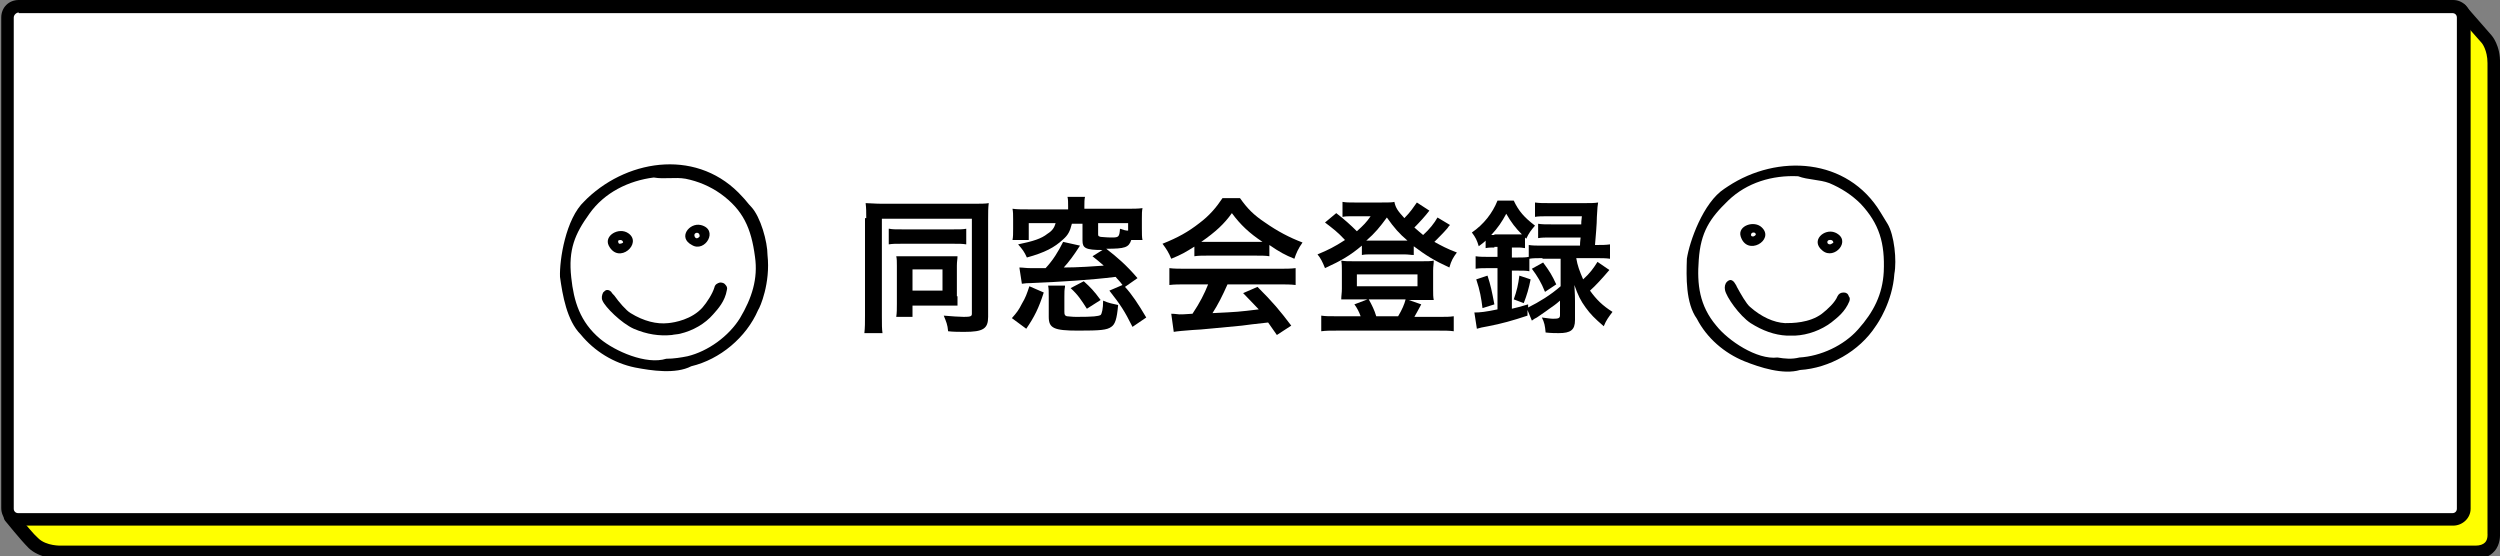
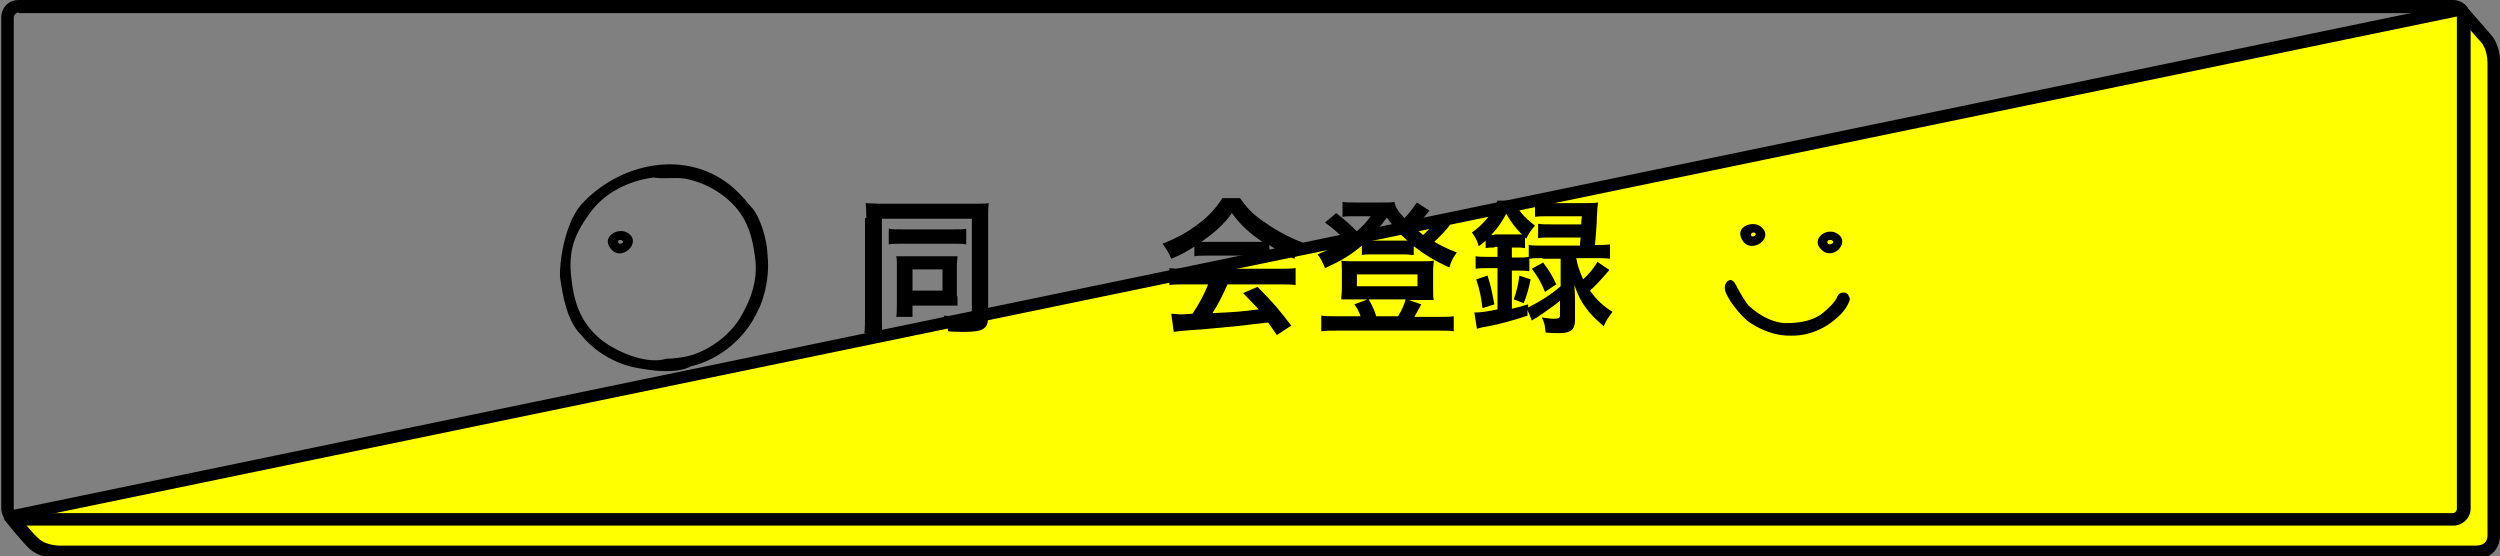
<svg xmlns="http://www.w3.org/2000/svg" version="1.1" id="レイヤー_1" x="0px" y="0px" viewBox="0 0 400 89" style="enable-background:new 0 0 400 89;" xml:space="preserve">
  <rect x="0" y="0" width="400" height="89" fill="#808080" stroke="none" />
  <style type="text/css">
	.st0{fill:#FFFF00;}
	.st1{fill:#FFFFFF;}
</style>
  <g id="XMLID_12_">
    <g id="XMLID_295_">
      <g id="XMLID_10_">
        <path id="XMLID_2_" class="st0" d="M393.6,1.5l4.2,4.8c0,0,1.2,1.4,1.2,3.9c0,1.7,0,75.2,0,75.2s0.3,3-2.9,3     c-2.7,0-386.3,0-386.3,0s-2.8,0.1-4.5-1.5c-1.4-1.3-3.7-4.3-3.7-4.3L393.6,1.5z" />
        <path id="XMLID_7_" d="M9.6,89.4c-0.7,0-3.3-0.1-5-1.7c-1.4-1.4-3.7-4.3-3.8-4.4c-0.2-0.3-0.3-0.6-0.1-1c0.1-0.3,0.4-0.6,0.8-0.6     L393.4,0.5c0.4-0.1,0.7,0.1,1,0.3l4.2,4.8c0.1,0.1,1.5,1.7,1.4,4.6c0,1.7,0,73,0,75.1c0,0.3,0.1,1.8-0.9,2.9     c-0.7,0.8-1.7,1.2-3,1.2H9.8C9.8,89.4,9.8,89.4,9.6,89.4z M3.5,83.2c0.8,0.9,1.8,2.2,2.6,2.9c1.3,1.3,3.7,1.2,3.7,1.2l386.3,0     c0.7,0,1.2-0.2,1.5-0.5c0.5-0.5,0.4-1.4,0.4-1.4c0,0,0-0.1,0-0.1c0-0.7,0-73.5,0-75.2c0-2.1-0.9-3.2-0.9-3.2l-3.8-4.3L3.5,83.2z" />
      </g>
      <g id="XMLID_6_">
-         <path id="Place_x5F_for_x5F_Title_1_" class="st1" d="M392.5,83.1c1,0,1.7-0.8,1.7-1.7V2.8c0-1-0.8-1.7-1.7-1.7H3     C2,1,1.2,1.8,1.2,2.8v78.6c0,1,0.8,1.7,1.7,1.7H392.5z" />
        <path id="XMLID_3_" d="M392.5,84.1H3c-1.5,0-2.8-1.2-2.8-2.8V2.8C0.2,1.2,1.4,0,3,0h389.5c1.5,0,2.8,1.2,2.8,2.8v78.6     C395.3,82.9,394,84.1,392.5,84.1z M3,2C2.6,2,2.2,2.4,2.2,2.8v78.6c0,0.4,0.3,0.7,0.7,0.7h389.5c0.4,0,0.7-0.3,0.7-0.7V2.8     c0-0.4-0.3-0.7-0.7-0.7H3z" />
      </g>
    </g>
    <g id="XMLID_61_">
      <g id="XMLID_477_">
        <path id="XMLID_502_" d="M138.6,34.9c0-1,0-1.6-0.1-2.4c0.5,0,1.6,0.1,2.6,0.1h14.6c1.1,0,2,0,2.5-0.1c-0.1,0.8-0.1,1.4-0.1,2.6     v15.6c0,1.9-0.8,2.4-3.8,2.4c-0.7,0-1.8,0-2.6-0.1c-0.1-1.1-0.3-1.5-0.7-2.5c1.2,0.1,2.5,0.2,3.2,0.2c1.1,0,1.3-0.1,1.3-0.5V35     h-14.4v15.6c0,1.4,0,2,0.1,2.7h-2.9c0.1-0.9,0.1-1.7,0.1-2.8V34.9z M142.3,36.6c0.5,0.1,0.9,0.1,2.1,0.1h8.1c1.2,0,1.5,0,2.1-0.1     v2.5c-0.6-0.1-1.1-0.1-2.1-0.1h-8.2c-1,0-1.5,0-2.1,0.1V36.6z M153.2,47.4c0,0.6,0,1.1,0,1.5c-0.7,0-1,0-1.5,0h-5.7v1.8h-2.6     c0.1-0.7,0.1-1.2,0.1-2.1v-6.1c0-0.6,0-1.1-0.1-1.5c0.6,0,1,0,1.6,0h6.4c1,0,1.3,0,1.8,0c0,0.5-0.1,0.8-0.1,1.5V47.4z M146,46.5     h4.8v-3.4H146V46.5z" />
-         <path id="XMLID_496_" d="M161.9,50.9c0.8-0.9,1.1-1.3,1.6-2.3c0.6-1,0.8-1.6,1.2-2.8l2.3,1c-0.8,2.5-1.5,3.9-2.8,5.8L161.9,50.9z      M179.6,45.6c-0.5-0.7-0.7-0.8-1.1-1.3c-4,0.5-8.9,0.8-13.7,1c-0.3,0-0.7,0-1.3,0.1l-0.4-2.6c0.6,0,1,0.1,1.8,0.1     c0.3,0,0.4,0,1.3,0c0.3,0,0.3,0,1.1,0c1.2-1.3,2-2.6,2.8-4.2l2.7,0.6c-1.1,1.7-1.7,2.5-2.6,3.5c2.2,0,5.1-0.2,6.4-0.3     c-0.6-0.5-0.9-0.8-1.8-1.5l1.6-1c-2.7,0-3.2-0.3-3.2-1.5v-2.7h-1.7c-0.3,1.2-0.6,1.8-1.4,2.5c-1.4,1.3-2.9,2.1-5.8,2.9     c-0.4-0.9-0.7-1.3-1.4-2.1c2.4-0.5,3.7-0.9,4.7-1.7c0.8-0.5,1.1-1,1.3-1.7h-4.3v2.7h-2.6c0.1-0.5,0.1-1,0.1-1.8v-1.5     c0-0.7,0-1.2-0.1-1.7c0.7,0.1,1.5,0.1,2.6,0.1h6.3V33c0-0.6,0-1.1-0.1-1.5h2.8c-0.1,0.4-0.1,0.9-0.1,1.5v0.4h6.7     c1.1,0,1.9,0,2.6-0.1c-0.1,0.5-0.1,0.9-0.1,1.7v1.5c0,0.9,0,1.5,0.1,1.9h-1.8c-0.4,1.2-1,1.4-4,1.4c1.8,1.4,3.2,2.6,5,4.7l-2,1.4     c1.1,1.2,2.1,2.7,3.4,4.9l-2.2,1.5c-1.3-2.6-1.9-3.5-3.7-5.8L179.6,45.6z M170.4,45.9c-0.1,0.5-0.1,0.8-0.1,1.6v2.4     c0,0.5,0.1,0.6,0.4,0.7c0.2,0,0.8,0.1,1.5,0.1c2.8,0,3.5-0.1,3.9-0.3c0.2-0.2,0.4-1,0.4-2.3c0.9,0.4,1.5,0.5,2.4,0.7     c-0.2,2.3-0.5,3.1-1.1,3.5c-0.7,0.5-1.7,0.6-5.3,0.6c-3.9,0-4.7-0.4-4.7-2.2v-3.2c0-0.8,0-1.3-0.1-1.8H170.4z M173.9,49.4     c-0.9-1.4-1.4-2.2-2.6-3.3l2.1-1.1c1.1,1,1.6,1.5,2.7,3L173.9,49.4z M175.7,37.5c0,0.3,0.1,0.3,0.4,0.4c0.2,0,0.9,0.1,1.8,0.1     c1.1,0,1.2-0.1,1.3-1.4c0.6,0.2,0.9,0.3,1.3,0.3v-1.2h-4.8V37.5z" />
-         <path id="XMLID_492_" d="M191.2,39.4c-1.6,1-2.1,1.3-3.8,2c-0.4-1-0.8-1.6-1.4-2.4c2.5-1,4.1-1.9,5.9-3.3c1.6-1.2,2.7-2.5,3.7-4     h2.8c1.2,1.7,2.2,2.7,4,3.9c2,1.4,3.9,2.4,6,3.2c-0.7,1-1,1.7-1.3,2.6c-1.5-0.6-2.4-1.1-4-2.2v1.8c-0.6-0.1-1.2-0.1-2.1-0.1h-7.9     c-0.7,0-1.4,0-2,0.1V39.4z M189.9,45.5c-1.2,0-2,0-2.8,0.1v-2.7c0.7,0.1,1.7,0.1,2.8,0.1h14.6c1.2,0,2,0,2.8-0.1v2.7     c-0.8-0.1-1.6-0.1-2.8-0.1h-8.1c-0.8,1.8-1.5,3.2-2.4,4.6c4.1-0.2,4.1-0.2,7.4-0.6c-0.8-0.8-1.2-1.3-2.5-2.6l2.3-1     c2.5,2.5,3.5,3.7,5.4,6.2l-2.3,1.5c-0.7-1-0.9-1.3-1.4-2c-2,0.2-3.4,0.4-4.2,0.5c-2.4,0.2-6.9,0.7-7.9,0.7     c-1.3,0.1-2.5,0.2-3,0.3l-0.4-2.9c0.7,0,1,0.1,1.3,0.1c0.2,0,0.9,0,2.1-0.1c1.2-1.8,1.9-3.2,2.5-4.7H189.9z M201,38.7     c0.3,0,0.5,0,1,0c-2.1-1.4-3.5-2.7-4.9-4.6c-1.2,1.7-2.6,3-4.9,4.6c0.4,0,0.6,0,1,0H201z" />
+         <path id="XMLID_492_" d="M191.2,39.4c-1.6,1-2.1,1.3-3.8,2c-0.4-1-0.8-1.6-1.4-2.4c2.5-1,4.1-1.9,5.9-3.3c1.6-1.2,2.7-2.5,3.7-4     h2.8c1.2,1.7,2.2,2.7,4,3.9c2,1.4,3.9,2.4,6,3.2c-0.7,1-1,1.7-1.3,2.6c-1.5-0.6-2.4-1.1-4-2.2v1.8c-0.6-0.1-1.2-0.1-2.1-0.1h-7.9     c-0.7,0-1.4,0-2,0.1V39.4z M189.9,45.5c-1.2,0-2,0-2.8,0.1v-2.7c0.7,0.1,1.7,0.1,2.8,0.1h14.6c1.2,0,2,0,2.8-0.1v2.7     c-0.8-0.1-1.6-0.1-2.8-0.1h-8.1c-0.8,1.8-1.5,3.2-2.4,4.6c4.1-0.2,4.1-0.2,7.4-0.6c-0.8-0.8-1.2-1.3-2.5-2.6l2.3-1     c2.5,2.5,3.5,3.7,5.4,6.2l-2.3,1.5c-0.7-1-0.9-1.3-1.4-2c-2,0.2-3.4,0.4-4.2,0.5c-2.4,0.2-6.9,0.7-7.9,0.7     c-1.3,0.1-2.5,0.2-3,0.3l-0.4-2.9c0.7,0,1,0.1,1.3,0.1c0.2,0,0.9,0,2.1-0.1c1.2-1.8,1.9-3.2,2.5-4.7H189.9z M201,38.7     c0.3,0,0.5,0,1,0c-2.1-1.4-3.5-2.7-4.9-4.6c-1.2,1.7-2.6,3-4.9,4.6H201z" />
        <path id="XMLID_485_" d="M232,36c-0.2,0.2-0.2,0.2-0.4,0.5c-0.6,0.7-1.4,1.5-2.1,2.2c1.1,0.6,2,1.1,3.6,1.7     c-0.6,0.8-0.9,1.3-1.2,2.4c-2.4-1.1-3.7-1.9-5.7-3.4v1.4c-0.5,0-0.8-0.1-1.6-0.1h-5.2c-0.6,0-1,0-1.5,0.1v-1.5     c-1.9,1.6-3.3,2.4-5.9,3.6c-0.4-1-0.7-1.6-1.2-2.2c1.7-0.7,2.7-1.2,4.4-2.3c-1.2-1.3-1.9-1.8-3.2-2.8l1.8-1.5     c1.3,1,2.3,1.9,3.3,2.9c1.1-1,1.5-1.4,2.2-2.4h-3.1c-0.5,0-0.9,0-1.4,0.1v-2.4c0.6,0.1,1,0.1,1.9,0.1h4.4c1.1,0,1.6,0,2-0.1     c0.2,1,0.6,1.5,1.6,2.6c1-1,1.5-1.8,2-2.5l2,1.3c-0.6,0.8-1.6,1.9-2.4,2.7c0.7,0.6,0.9,0.8,1.4,1.2c1-0.9,1.8-1.9,2.3-2.8L232,36     z M217.7,50.6c-0.2-0.6-0.6-1.4-1-1.9l2.1-0.8h-2.5c-0.8,0-1.2,0-1.7,0c0-0.6,0.1-1,0.1-1.7v-2.9c0-0.6,0-1.1-0.1-1.6     c0.6,0.1,1.1,0.1,1.9,0.1h11.1c0.8,0,1.3,0,1.8-0.1c0,0.5-0.1,0.9-0.1,1.6v3c0,0.8,0,1.2,0.1,1.7c-0.4,0-0.9,0-1.7,0h-2.3l2,0.7     c-0.4,0.7-0.9,1.7-1.1,2h4c1.1,0,1.6,0,2.3-0.1V53c-0.7-0.1-1.3-0.1-2.4-0.1h-16.3c-1.2,0-1.7,0-2.5,0.1v-2.5     c0.7,0.1,1.2,0.1,2.3,0.1H217.7z M217.1,45.8h9.7v-1.9h-9.7V45.8z M224.6,38.5c0.1,0,0.1,0,0.6,0c-1.3-1.1-2.1-2-3.3-3.7     c-1.1,1.5-1.9,2.5-3.3,3.7c0.3,0,0.3,0,0.8,0H224.6z M223.7,50.6c0.6-1,1-1.9,1.2-2.7H219c0.5,0.9,0.9,1.7,1.2,2.7H223.7z" />
        <path id="XMLID_478_" d="M239.1,39.6c-0.5,0-0.9,0-1.4,0.1v-1.2c-0.4,0.4-0.6,0.5-1.1,0.9c-0.3-1-0.5-1.4-1.1-2.2     c1.9-1.3,3.3-3.1,4.1-5.1h2.6c0.8,1.7,1.7,2.7,3.4,4c-0.6,0.7-1,1.2-1.4,2.1l-0.2-0.2v1.7c-0.6-0.1-0.7-0.1-1.4-0.1h-0.7v1.6h1     c0.7,0,1.2,0,1.7-0.1v-1.9c0.6,0.1,1.3,0.1,2.2,0.1h6c0-0.7,0.1-1.1,0.1-1.3h-4.6c-1.1,0-1.6,0-2.2,0.1v-2.3     c0.6,0.1,1.1,0.1,2.2,0.1h4.7c0-0.4,0-0.4,0.1-1.3h-5.3c-1,0-1.7,0-2.2,0.1v-2.3c0.7,0.1,1.3,0.1,2.4,0.1h5.5c1,0,1.6,0,2.2-0.1     c-0.1,0.6-0.1,0.6-0.2,2.3c0,1.1-0.2,3.3-0.3,4.5h0.1c1,0,1.6,0,2.3-0.1v2.3c-0.7-0.1-1.3-0.1-2.2-0.1h-3.2     c0.2,1.2,0.5,2,1.1,3.4c1.1-1,1.6-1.7,2.3-2.8l1.9,1.3c-1.2,1.4-2.2,2.5-3.1,3.3c1,1.4,2,2.4,3.6,3.4c-0.6,0.8-1,1.3-1.4,2.3     c-1.5-1.3-2.1-1.9-2.9-3c-0.8-1.1-1.2-1.9-1.8-3.6c0,0.4,0.1,1.3,0.1,2.6v3c0,1.6-0.7,2.1-2.6,2.1c-0.5,0-1.2,0-2.1-0.1     c-0.1-1.1-0.2-1.6-0.6-2.4c0.8,0.1,1.4,0.2,1.8,0.2c0.9,0,1.1-0.1,1.1-0.6v-2.3c-0.8,0.7-1,0.8-1.7,1.3c-0.4,0.3-0.4,0.3-2,1.4     c-0.4,0.2-0.4,0.2-0.8,0.5l-0.7-1.7v0.9c-2.4,0.8-4.2,1.3-6.3,1.7c-1.1,0.2-1.1,0.2-1.8,0.4l-0.4-2.6c0.9,0,1.8-0.1,3.7-0.5v-6.6     h-1.2c-1,0-1.7,0-2.3,0.1V41c0.6,0.1,1.4,0.1,2.3,0.1h1.2v-1.6H239.1z M237.2,49.3c-0.2-1.6-0.4-2.8-1-4.6l1.8-0.6     c0.5,1.5,0.7,2.5,1.1,4.6L237.2,49.3z M239.1,37.5h3.5c0.4,0,0.6,0,0.9,0c-1-1-1.7-1.9-2.5-3.3c-0.7,1.3-1.3,2.2-2.4,3.4H239.1z      M246.8,41.3c-0.9,0-1.5,0-2.1,0.1v2c-0.5-0.1-1-0.1-1.8-0.1h-1v6.1c0.8-0.2,1.3-0.3,2.6-0.7v0.5c1.8-0.9,3.6-2,5.2-3.4v-4.4     H246.8z M242.2,47.9c0.5-1.4,0.7-2.3,0.9-3.8l1.8,0.6c-0.3,1.5-0.6,2.5-1.1,3.8L242.2,47.9z M246.9,42c1.1,1.5,1.4,2,2.1,3.5     l-1.8,1.2c-0.6-1.5-1.2-2.5-2.1-3.7L246.9,42z" />
      </g>
    </g>
    <g id="XMLID_25_">
      <g id="XMLID_54_">
        <path id="XMLID_58_" d="M97.4,39.3c1.6,3.1,5.5-0.4,3.1-2C99,36.3,96.6,37.7,97.4,39.3z M99.1,39c-0.1,0-0.2-0.2-0.2-0.4     c0-0.2,0.3-0.2,0.4-0.2c0.2,0,0.4,0.2,0.4,0.4C99.6,38.9,99.4,39,99.1,39z" />
-         <path id="XMLID_55_" d="M112.1,36c-1.8-0.4-3.7,2-1.4,3.2C112.8,40.5,115.1,36.7,112.1,36C112,36,112.9,36.2,112.1,36z      M111.6,38.1c-0.2,0.1-0.5-0.1-0.5-0.5c0-0.2,0.2-0.3,0.2-0.3c0.4-0.2,0.7,0.2,0.6,0.4C112.1,37.6,111.9,38,111.6,38.1z" />
      </g>
      <path id="XMLID_51_" d="M94,31.7l-0.5,0.5c-3,2.8-4,9.4-3.9,12.1c0.4,2.9,1.1,7,3.3,9.2l0,0c2.2,2.7,5.3,4.6,8.7,5.3    c2.6,0.5,6.5,1.1,9-0.2l0,0c4.6-1.1,8.8-4.6,10.7-9c0.3-0.4,2-4.3,1.5-8.8c0-2.1-1.1-6.1-2.6-7.7c-0.5-0.5-0.9-1.1-1.4-1.6l0,0    C111.9,23.8,100.8,25.3,94,31.7z M106.6,57.4c-3.2,1-8.2-1.2-10.6-3.2c-3.2-2.7-4.2-6-4.6-9.8c-0.5-4.5,0.6-7,2.9-10.2    c2.4-3.4,6.3-5.3,10.3-5.8c1.7,0.3,3.4-0.1,5.1,0.2c2,0.4,3.9,1.2,5.6,2.4c3.6,2.6,4.9,5.5,5.5,10.1c0.5,3.5-0.5,6.6-2.4,9.8    c-1.8,2.9-5.1,5.3-8.4,6.1C109,57.2,107.8,57.4,106.6,57.4L106.6,57.4z" />
-       <path id="XMLID_26_" d="M115.2,45.2c-0.4,0.1-0.8,0.3-0.9,0.8c-0.3,1-1.2,2.4-1.9,3.2c-1.7,1.9-4.4,2.4-5.5,2.5    c-1.8,0.2-3.9-0.3-6-1.6c-0.7-0.4-1.9-1.8-2.6-2.8c-0.2-0.2-0.4-0.4-0.5-0.6c-0.3-0.3-0.5-0.3-0.7-0.3c-0.2,0-0.4,0.2-0.6,0.4    c-0.2,0.4-0.3,0.9-0.1,1.3c0.4,1,3,3.6,5,4.5c2.1,0.9,4.1,1.2,6.1,1c0.4-0.1,0.9-0.1,1.3-0.2c2.1-0.5,4-1.6,5.3-3.1    c0.8-0.9,1.9-2.1,2.2-3.9c0.1-0.3,0-0.6-0.2-0.8C115.9,45.3,115.6,45.2,115.2,45.2z" />
    </g>
    <g id="XMLID_13_">
      <g id="XMLID_18_">
        <path id="XMLID_22_" d="M278.5,37.8c1,3.3,5.5,0.6,3.4-1.4C280.7,35.2,278,36.1,278.5,37.8z M280.3,37.8c-0.1,0-0.2-0.2-0.1-0.4     c0.1-0.2,0.3-0.2,0.4-0.2c0.2,0,0.4,0.2,0.3,0.4C280.7,37.8,280.5,37.9,280.3,37.8z" />
        <path id="XMLID_19_" d="M293.6,37.2c-1.7-0.7-4,1.3-2,2.9C293.5,41.7,296.4,38.4,293.6,37.2C293.5,37.2,294.3,37.5,293.6,37.2z      M292.8,39.1c-0.3,0-0.5-0.2-0.4-0.5c0.1-0.2,0.3-0.2,0.3-0.2c0.5-0.1,0.7,0.3,0.6,0.5C293.3,38.8,293,39.1,292.8,39.1z" />
      </g>
-       <path id="XMLID_15_" d="M276.5,29.8l-0.6,0.4c-3.4,2.2-5.6,8.5-6,11.2c-0.1,2.9-0.2,7.1,1.6,9.6l0,0c1.6,3.1,4.4,5.5,7.6,6.8    c2.5,1,6.2,2.2,8.9,1.4l0,0c4.7-0.3,9.5-3,12.1-7c0.3-0.4,2.7-3.9,3-8.4c0.4-2.1,0-6.2-1.1-8c-0.4-0.6-0.7-1.2-1.1-1.8l0,0    C295.6,25.2,284.4,24.6,276.5,29.8z M284.4,57.2c-3.3,0.4-7.9-2.7-9.8-5.1c-2.7-3.2-3.1-6.6-2.8-10.5c0.3-4.5,1.8-6.7,4.7-9.5    c3-2.9,7.1-4.1,11.2-3.9c1.6,0.6,3.4,0.5,5,1.1c1.9,0.8,3.6,1.9,5,3.3c3,3.2,3.9,6.3,3.7,10.9c-0.2,3.6-1.6,6.4-4.1,9.2    c-2.3,2.6-6,4.3-9.4,4.5C286.7,57.5,285.6,57.4,284.4,57.2L284.4,57.2z" />
      <path id="XMLID_14_" d="M295,46.8c-0.5,0-0.8,0.2-1,0.6c-0.4,1-1.6,2.1-2.5,2.8c-2,1.5-4.8,1.5-5.9,1.5c-1.8-0.1-3.8-1-5.6-2.6    c-0.6-0.5-1.5-2.1-2.1-3.2c-0.1-0.3-0.3-0.5-0.4-0.7c-0.2-0.3-0.5-0.4-0.6-0.4c-0.2,0-0.4,0.1-0.6,0.3c-0.3,0.3-0.4,0.8-0.3,1.3    c0.2,1.1,2.3,4.1,4.1,5.3c1.9,1.2,3.8,1.9,5.8,2c0.4,0,0.9,0,1.3,0c2.1-0.1,4.2-0.9,5.8-2.1c1-0.8,2.2-1.7,2.9-3.4    c0.1-0.3,0.1-0.6-0.1-0.8C295.7,47,295.4,46.8,295,46.8z" />
    </g>
  </g>
</svg>